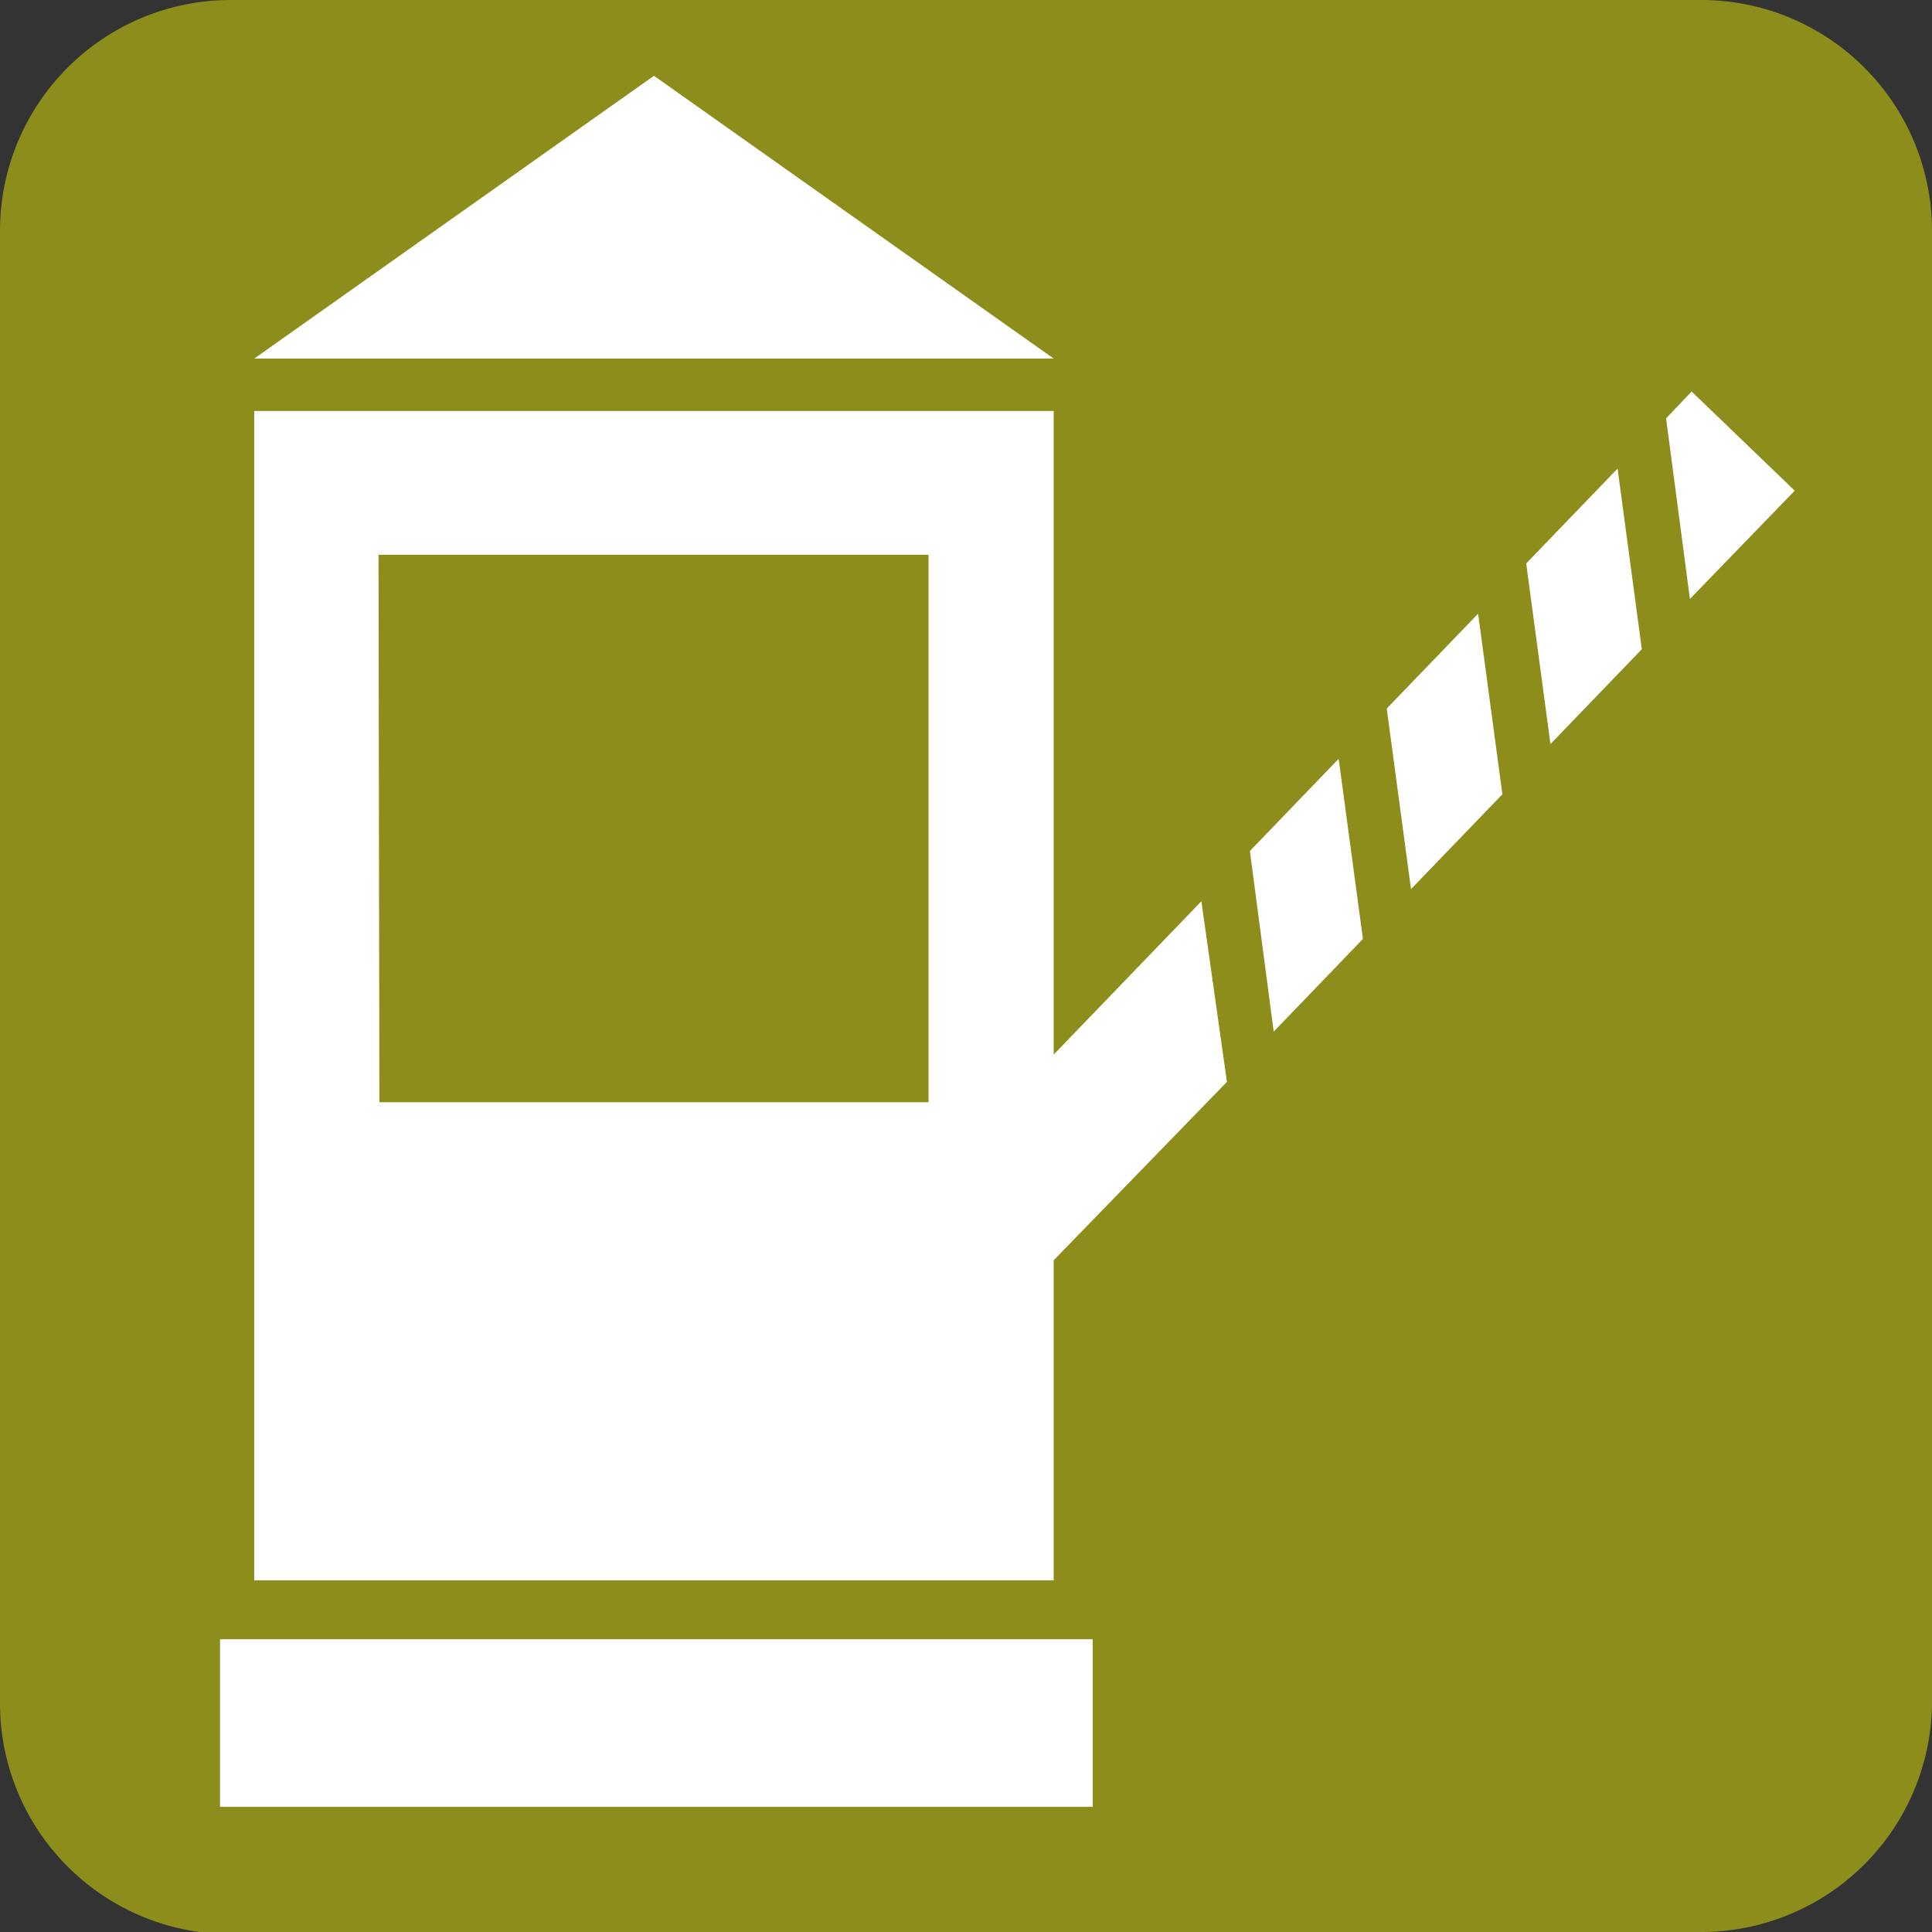
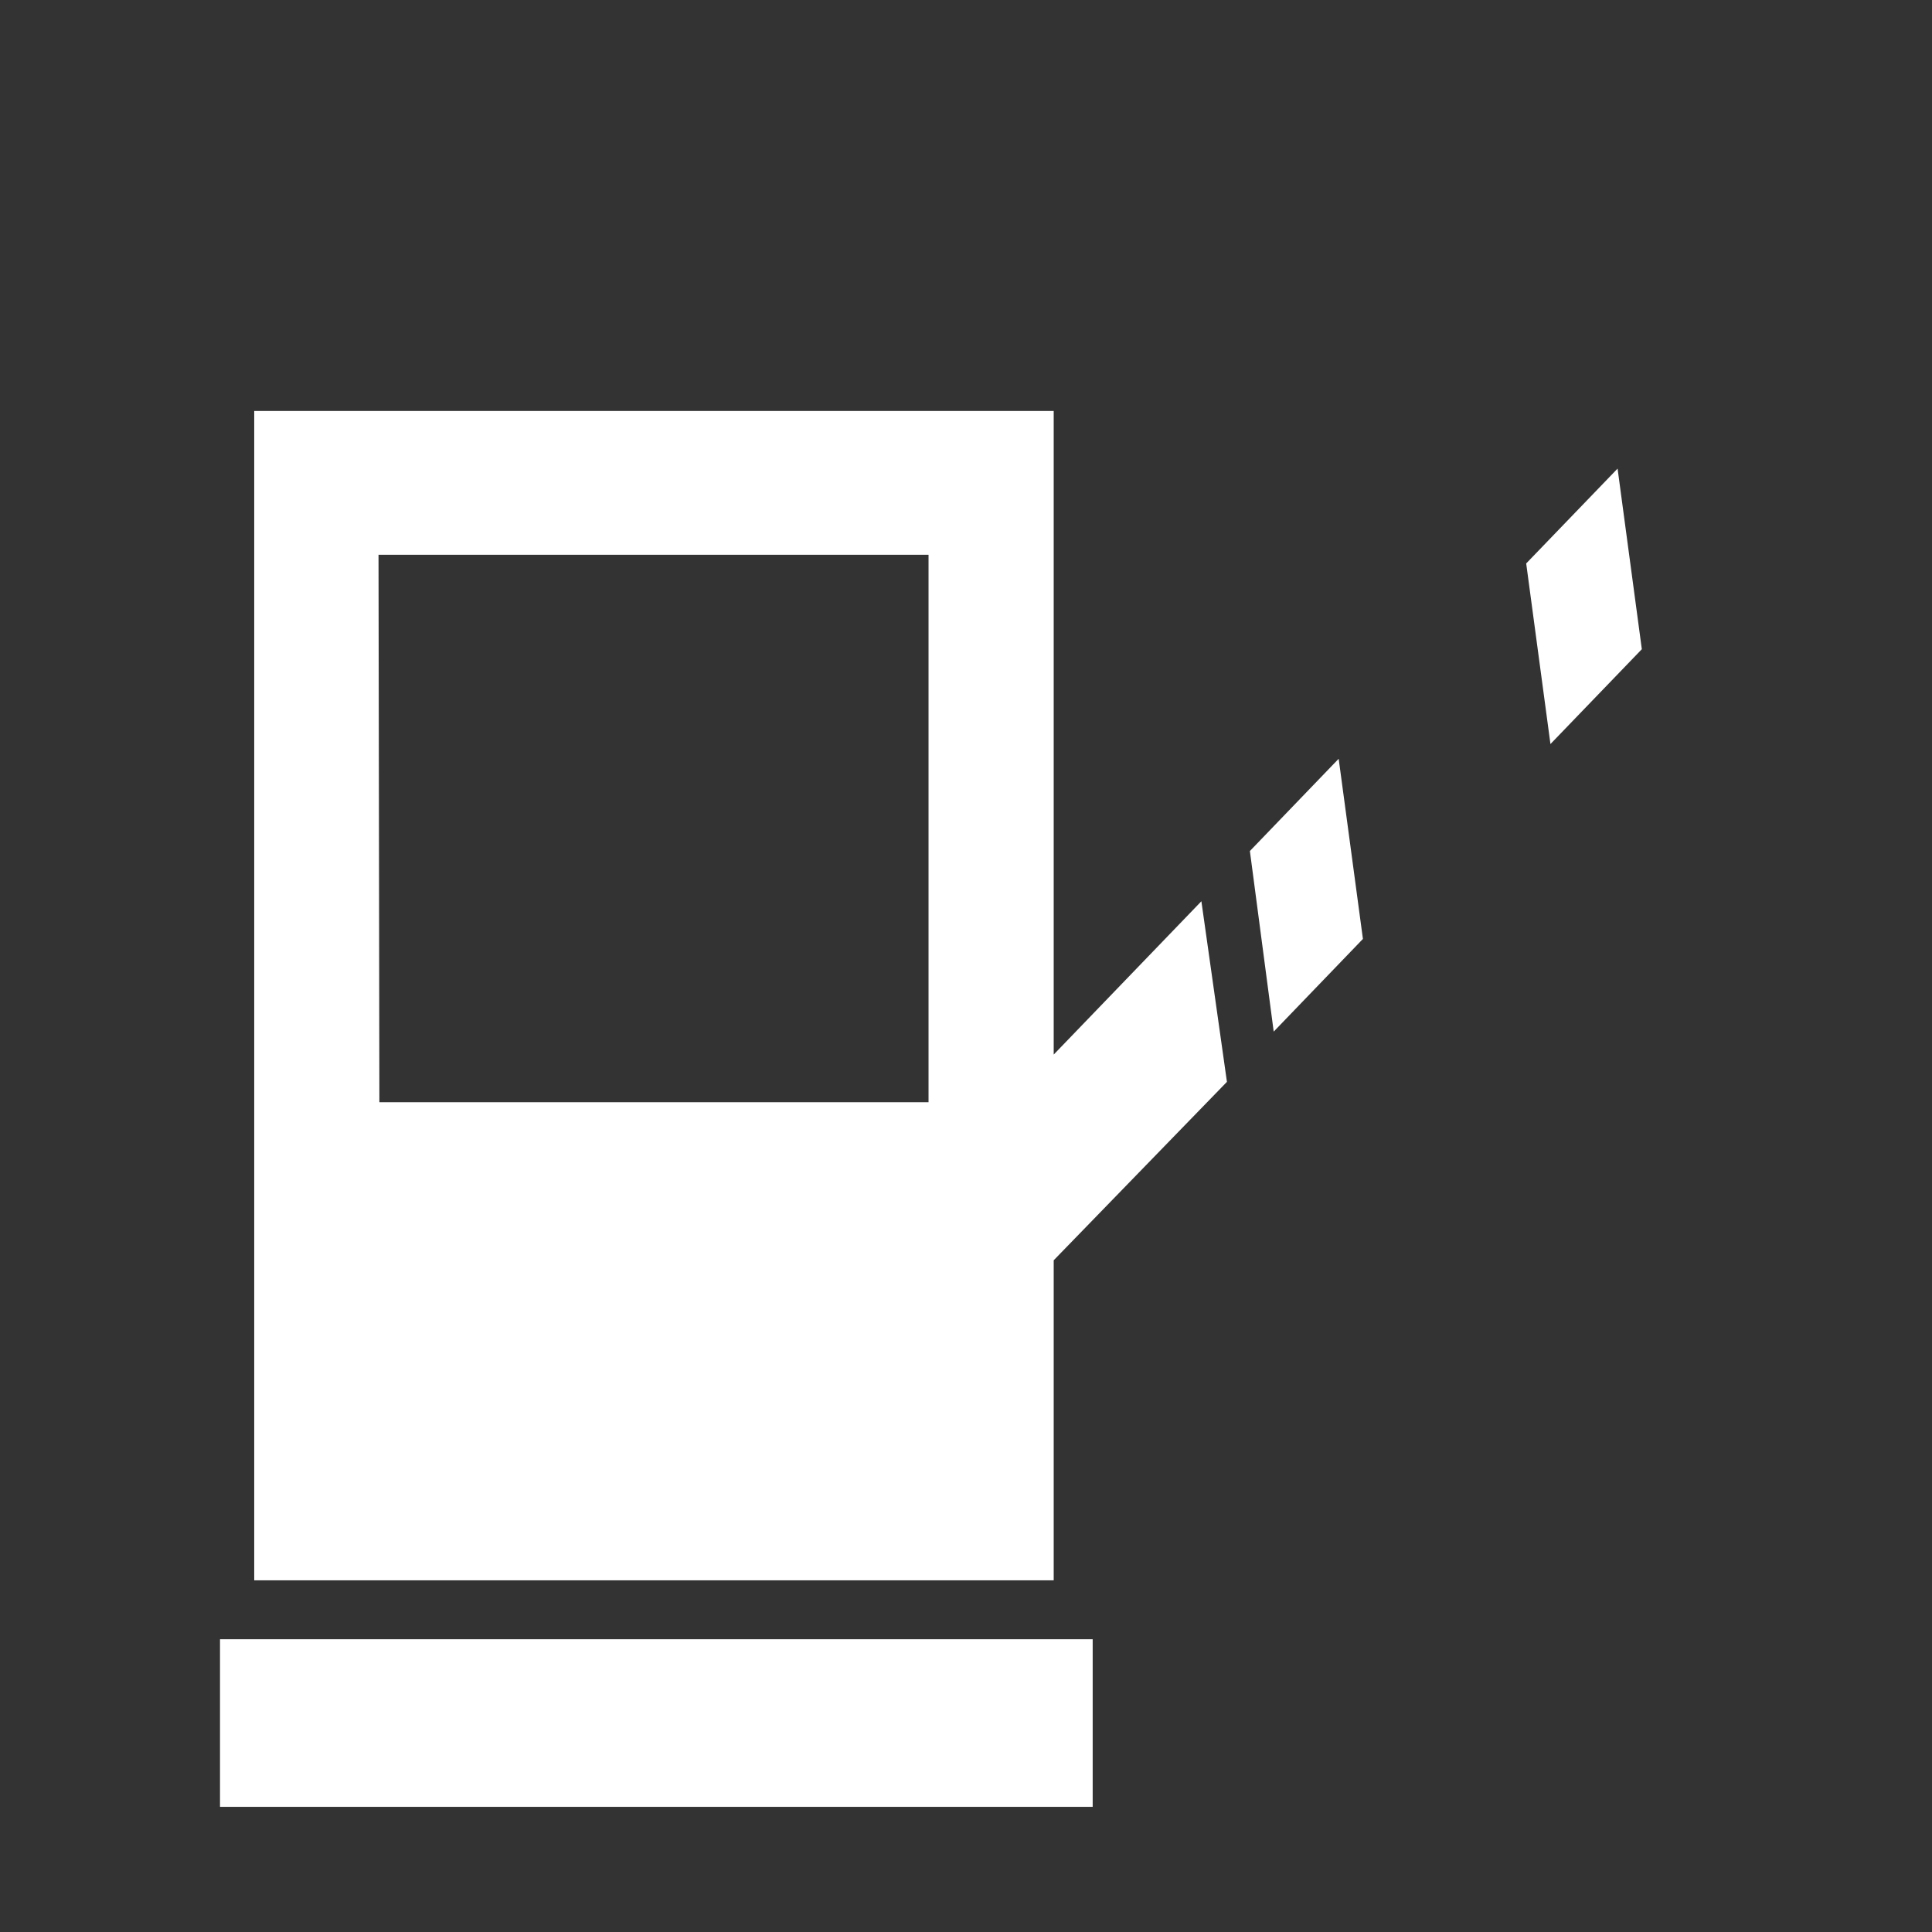
<svg xmlns="http://www.w3.org/2000/svg" viewBox="0 0 44.61 44.61">
  <rect x="0" y="0" width="44.61" height="44.61" fill="#333333" stroke="none" />
  <defs>
    <style>.cls-1{fill:#8c8d1b;}.cls-2{fill:#fff;}</style>
  </defs>
  <g id="Layer_2" data-name="Layer 2">
    <g id="Layer_2-2" data-name="Layer 2">
-       <path class="cls-1" d="M39.28,44.61a5.33,5.33,0,0,0,5.33-5.33V5.33A5.33,5.33,0,0,0,39.28,0H5.33A5.33,5.33,0,0,0,0,5.33v34a5.33,5.33,0,0,0,5.33,5.33Z" />
-       <polygon class="cls-2" points="5.87 8.28 24.33 8.28 15.1 1.75 5.87 8.28" />
      <rect class="cls-2" x="5.08" y="37.85" width="20.15" height="3.87" />
-       <polygon class="cls-2" points="39.02 13.83 41.44 11.33 39.06 9.04 38.47 9.66 39.02 13.83" />
      <polygon class="cls-2" points="35.24 13.01 35.8 17.18 37.91 14.99 37.35 10.82 35.24 13.01" />
-       <polygon class="cls-2" points="32.02 16.36 32.58 20.53 34.69 18.34 34.13 14.17 32.02 16.36" />
      <path class="cls-2" d="M27.74,20.81l-3.41,3.54V9.49H5.87v27H24.33V29.1l4-4.12Zm-19-8H21.44V25.45H8.76Z" />
      <polygon class="cls-2" points="30.91 17.52 28.86 19.65 29.41 23.82 31.47 21.68 30.91 17.52" />
    </g>
  </g>
</svg>